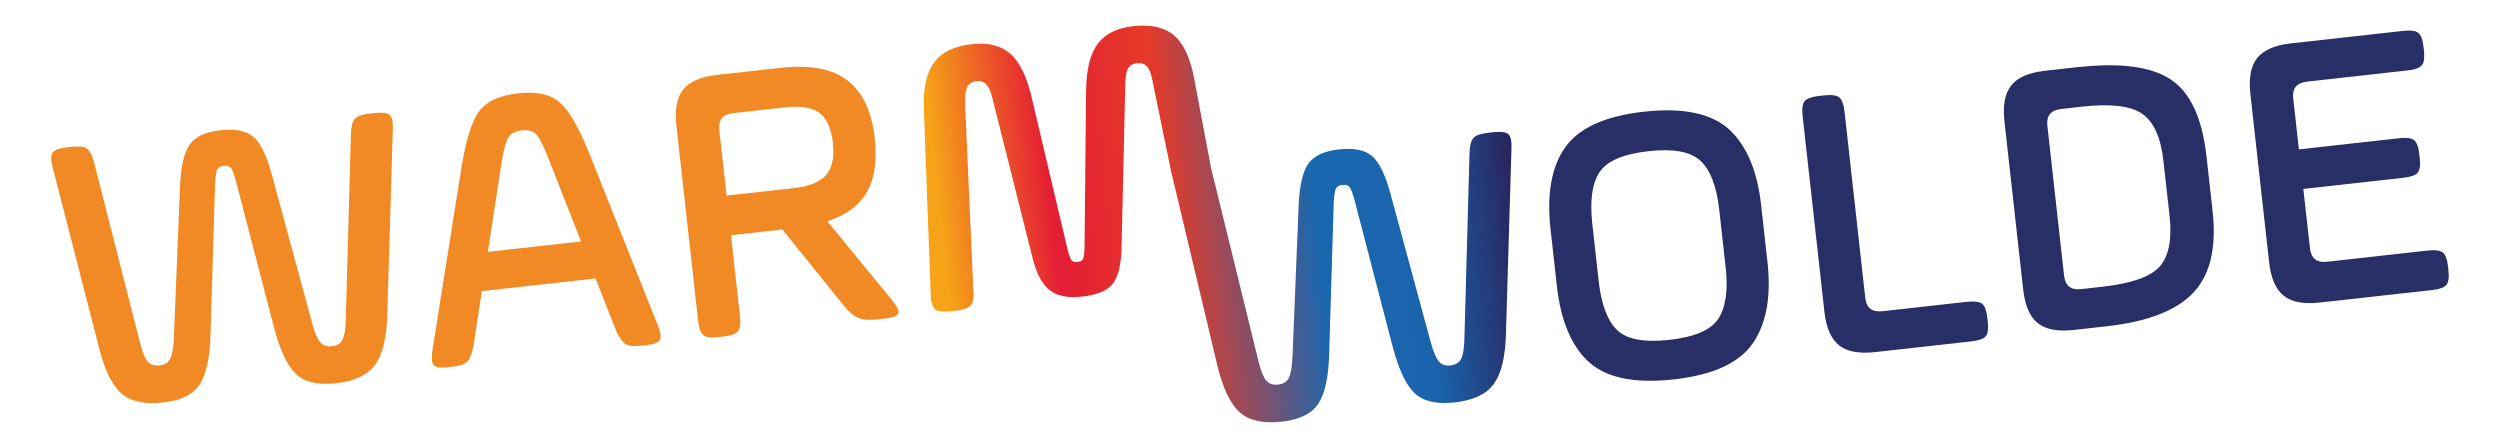
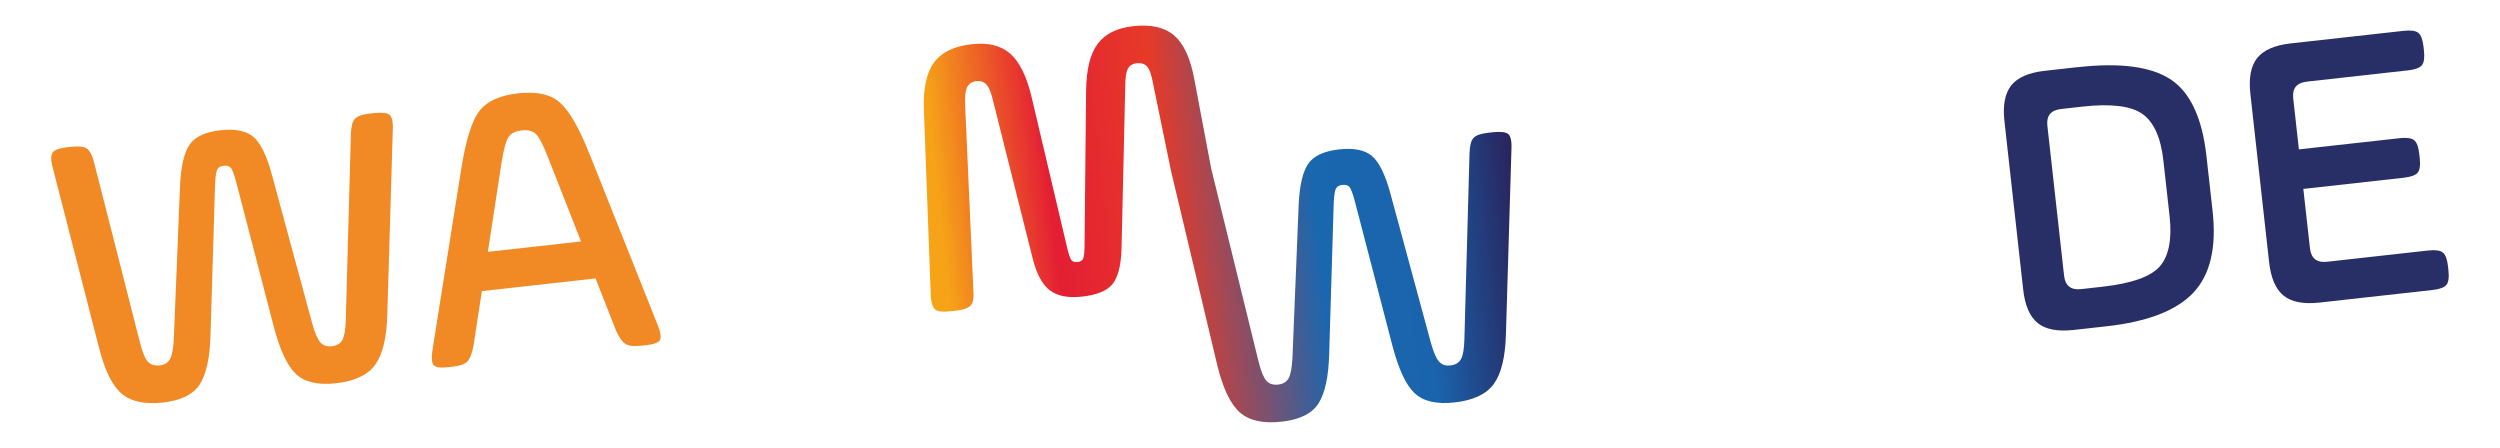
<svg xmlns="http://www.w3.org/2000/svg" id="Laag_1" viewBox="0 0 682.52 122.29">
  <defs>
    <style>.cls-1{fill:#f18924;}.cls-2{fill:#282f67;}.cls-3{fill:url(#Naamloos_verloop_22);}</style>
    <linearGradient id="Naamloos_verloop_22" x1="391.11" y1="94.94" x2="553.27" y2="94.94" gradientTransform="translate(-146.35 18.62) rotate(-6.35)" gradientUnits="userSpaceOnUse">
      <stop offset=".03" stop-color="#f6a318" />
      <stop offset=".22" stop-color="#e41e34" />
      <stop offset=".41" stop-color="#e63a28" />
      <stop offset=".66" stop-color="#1967af" />
      <stop offset=".83" stop-color="#1a64ad" />
      <stop offset="1" stop-color="#29235c" />
    </linearGradient>
  </defs>
  <path class="cls-1" d="M102.42,30.85l-1.54,.17c-2.02,.22-3.36,.7-4.01,1.43-.65,.73-1.01,2.11-1.07,4.14l-1.4,50.77c-.07,2.64-.38,4.45-.93,5.45-.55,1-1.52,1.58-2.9,1.73-1.31,.15-2.35-.21-3.11-1.07-.76-.87-1.5-2.59-2.22-5.16l-11.05-40.75c-1.39-5.12-3.06-8.51-5-10.18-1.95-1.67-4.95-2.27-9.02-1.82-4.04,.45-6.81,1.72-8.32,3.8-1.51,2.09-2.4,5.75-2.68,10.98l-1.71,42.16c-.14,2.68-.49,4.52-1.04,5.53-.56,1.01-1.5,1.59-2.83,1.73-1.4,.16-2.48-.19-3.24-1.03-.76-.84-1.48-2.58-2.13-5.19l-12.51-49.08c-.51-1.99-1.16-3.28-1.95-3.86-.79-.58-2.19-.75-4.19-.53l-1.53,.17c-1.96,.25-3.19,.73-3.68,1.43-.31,.47-.42,1.21-.34,2.25,.06,.53,.18,1.13,.36,1.79l12.62,49.07c1.53,6.14,3.55,10.33,6.07,12.57,2.55,2.26,6.37,3.11,11.47,2.54,4.89-.54,8.22-2.2,10-4.95,1.81-2.83,2.78-7.37,2.94-13.62l1.24-41.25c.1-1.89,.29-3.15,.57-3.75,.28-.61,.86-.96,1.75-1.06,.96-.11,1.63,.09,2.02,.6,.39,.51,.84,1.72,1.37,3.65l10.39,39.95c1.66,6.2,3.63,10.4,5.91,12.58,2.36,2.29,6.02,3.15,10.98,2.6,5.1-.57,8.66-2.24,10.69-5.02,2.05-2.81,3.16-7.35,3.33-13.61l1.51-50.67c.03-.69,.02-1.29-.04-1.83-.11-1.02-.37-1.71-.77-2.09-.64-.57-1.97-.76-3.99-.57Z" />
  <path class="cls-1" d="M160.85,41.85c-2.74-6.88-5.34-11.43-7.81-13.67-2.49-2.38-6.35-3.28-11.58-2.7-5.23,.58-8.85,2.31-10.86,5.19-1.88,2.72-3.42,7.74-4.61,15.04l-7.97,50.18c-.14,1.02-.17,1.85-.1,2.48s.24,1.05,.53,1.34c.55,.58,1.79,.77,3.73,.55l1.45-.16c1.93-.21,3.24-.68,3.95-1.4,.71-.72,1.26-2.1,1.66-4.16l2.31-15.07,31.04-3.46,5.61,14.28c.85,1.88,1.71,3.08,2.57,3.62,.86,.53,2.28,.69,4.25,.47l1.48-.16c2.01-.22,3.22-.68,3.65-1.37,.18-.31,.24-.78,.17-1.41-.07-.67-.29-1.47-.64-2.39l-18.81-47.2Zm-27.66,26.9l3.77-24.56c.54-3.39,1.15-5.62,1.82-6.69,.67-1.07,1.9-1.7,3.69-1.9,1.74-.19,3.04,.15,3.9,1.04,.86,.9,1.92,2.97,3.21,6.23l9.05,23.05-25.43,2.83Z" />
-   <path class="cls-1" d="M225.89,60.42c5.22-1.73,8.85-4.45,10.88-8.16,2.03-3.7,2.71-8.53,2.05-14.49-.81-7.3-3.28-12.56-7.41-15.78-4.12-3.22-10.3-4.37-18.52-3.45l-17.22,1.92c-4.36,.49-7.4,1.81-9.14,3.97-1.73,2.17-2.36,5.43-1.87,9.79l5.94,53.37c.23,2.02,.7,3.32,1.43,3.91,.73,.58,2.1,.76,4.12,.53l1.38-.15c2.02-.22,3.33-.7,3.93-1.43,.6-.73,.79-2.11,.56-4.13l-2.46-22.11,14.03-1.56,16.73,20.74c1.46,1.78,2.8,2.91,4.04,3.42,1.24,.51,2.98,.64,5.21,.39l1.86-.21c2.27-.25,3.54-.72,3.83-1.4,.06-.15,.07-.33,.05-.54-.08-.71-.68-1.75-1.8-3.13l-17.62-21.5Zm-27.52-7l-2-17.96c-.3-2.73,.94-4.25,3.74-4.57l13.98-1.56c4.46-.5,7.69,.02,9.67,1.53,1.98,1.52,3.19,4.25,3.63,8.18,.43,3.83-.17,6.72-1.78,8.67-1.61,1.95-4.63,3.18-9.06,3.67l-18.18,2.02Z" />
  <path class="cls-3" d="M407.81,36.08l-1.54,.17c-2.02,.22-3.36,.7-4.01,1.43-.65,.73-1.01,2.11-1.07,4.14l-1.4,50.77c-.07,2.64-.38,4.45-.93,5.45-.55,1-1.52,1.58-2.9,1.73-1.31,.15-2.35-.21-3.11-1.07-.76-.87-1.5-2.59-2.22-5.16l-11.05-40.75c-1.39-5.12-3.06-8.51-5-10.18-1.95-1.67-4.95-2.27-9.02-1.82-4.04,.45-6.81,1.72-8.32,3.8-1.51,2.09-2.4,5.75-2.68,10.98l-1.71,42.16c-.14,2.68-.49,4.52-1.04,5.53-.56,1.01-1.5,1.59-2.83,1.73-1.4,.16-2.48-.19-3.24-1.03-.76-.84-1.48-2.58-2.13-5.19l-12.98-52.91h0s-4.6-24.36-4.6-24.36c-1.06-5.66-2.89-9.6-5.49-11.83-2.6-2.22-6.32-3.06-11.18-2.52-4.43,.49-7.66,2.1-9.69,4.83-2.03,2.73-3.08,6.96-3.16,12.7l-.42,42.65c-.03,1.7-.16,2.8-.39,3.31-.23,.51-.72,.81-1.46,.89-.82,.09-1.39-.08-1.73-.5-.34-.43-.7-1.48-1.11-3.15l-9.78-41.43c-1.34-5.63-3.28-9.56-5.82-11.79-2.53-2.23-6.05-3.09-10.53-2.59-4.77,.53-8.19,2.18-10.25,4.96-2.07,2.78-3,7.01-2.8,12.69l1.88,50.8c0,.39,.03,.75,.07,1.07,.2,1.45,.57,2.41,1.13,2.89,.71,.57,2.05,.74,4.04,.52l1.64-.18c2.05-.23,3.4-.72,4.05-1.47s.88-2.13,.7-4.11l-2.25-50.66c-.11-2.25,.09-3.85,.57-4.8,.49-.95,1.32-1.49,2.49-1.62,1.17-.13,2.11,.19,2.81,.97,.7,.78,1.3,2.31,1.81,4.59l10.83,43.08c1.08,4.18,2.65,7.03,4.72,8.54s4.96,2.06,8.69,1.64c4.07-.45,6.85-1.59,8.33-3.43,1.48-1.84,2.3-4.99,2.45-9.45l1.02-44.49c0-2.3,.23-3.9,.7-4.8,.47-.9,1.28-1.41,2.41-1.53,1.27-.14,2.24,.17,2.9,.93,.66,.76,1.19,2.32,1.59,4.64l4.95,24.05,.91,3.81,11.74,49.3c1.53,6.14,3.55,10.33,6.07,12.57,2.55,2.26,6.37,3.11,11.47,2.54,4.89-.54,8.22-2.2,10-4.95,1.81-2.83,2.78-7.37,2.94-13.62l1.24-41.25c.1-1.89,.29-3.15,.57-3.75,.28-.61,.86-.96,1.75-1.06,.96-.11,1.63,.09,2.02,.6,.39,.51,.84,1.72,1.37,3.65l10.39,39.95c1.66,6.2,3.63,10.4,5.91,12.58,2.36,2.29,6.02,3.15,10.98,2.6,5.1-.57,8.66-2.24,10.69-5.02,2.05-2.81,3.16-7.35,3.33-13.61l1.51-50.67c.03-.69,.02-1.29-.04-1.83-.11-1.02-.37-1.71-.77-2.09-.64-.57-1.97-.76-3.99-.57Z" />
-   <path class="cls-2" d="M448.83,30.49c-10.72,1.19-17.95,4.51-21.68,9.95-3.61,5.28-4.89,12.62-3.85,22.01l1.73,15.57c1.05,9.46,3.93,16.37,8.64,20.72,4.78,4.42,12.55,6.03,23.29,4.84,10.67-1.19,17.85-4.47,21.55-9.83,3.73-5.4,5.07-12.78,4.03-22.13l-1.73-15.57c-1.04-9.35-3.92-16.23-8.65-20.62-4.84-4.48-12.62-6.13-23.34-4.93Zm22.29,42.4c.7,6.27,.04,10.97-1.99,14.1-1.99,3.09-6.45,5.02-13.37,5.79-6.92,.77-11.69-.13-14.32-2.71-2.62-2.58-4.28-7.02-4.99-13.33l-1.73-15.57c-.71-6.42-.07-11.11,1.93-14.1,1.99-3.1,6.45-5.02,13.37-5.79,6.92-.77,11.69,.13,14.31,2.71,2.65,2.5,4.33,6.94,5.04,13.32l1.73,15.57Z" />
-   <path class="cls-2" d="M537.12,82.38l-23.23,2.59c-2.8,.31-4.35-.91-4.66-3.68l-5.66-50.81c-.23-2.02-.71-3.32-1.46-3.9-.74-.58-2.13-.76-4.15-.53l-1.38,.15c-2.02,.23-3.32,.7-3.91,1.43-.58,.73-.76,2.1-.53,4.12l5.94,53.37c.49,4.36,1.81,7.4,3.98,9.14,2.16,1.73,5.43,2.35,9.79,1.87l26.47-2.95c1.95-.22,3.21-.68,3.8-1.39s.77-2.06,.55-4.04l-.11-1.01c-.22-1.95-.69-3.22-1.42-3.79-.73-.58-2.07-.77-4.02-.55Z" />
  <path class="cls-2" d="M567.28,18.32l-9.04,1.01c-4.36,.49-7.4,1.81-9.14,3.97-1.73,2.17-2.36,5.43-1.87,9.79l5.12,45.98c.49,4.36,1.81,7.4,3.98,9.14,2.16,1.73,5.43,2.35,9.79,1.87l9.04-1.01c11.23-1.25,19.13-4.33,23.7-9.23,4.57-4.9,6.3-12.3,5.2-22.18l-1.68-15.04c-1.16-10.45-4.44-17.44-9.82-20.97-5.34-3.49-13.77-4.6-25.28-3.31Zm25.03,40.64c.71,6.41-.21,11.04-2.76,13.87-2.49,2.75-7.69,4.57-15.59,5.45l-5.79,.65c-2.8,.31-4.35-.91-4.66-3.68l-4.56-40.92c-.3-2.73,.94-4.25,3.74-4.57l5.79-.65c7.83-.87,13.3-.21,16.42,2,3.12,2.2,5.03,6.47,5.73,12.81l1.68,15.04Z" />
  <path class="cls-2" d="M629.82,22.28l27.59-3.07c1.95-.22,3.21-.69,3.8-1.42,.58-.73,.76-2.08,.54-4.07l-.11-.95c-.22-1.95-.69-3.22-1.42-3.8-.73-.58-2.07-.76-4.01-.55l-30.83,3.43c-4.36,.49-7.4,1.81-9.14,3.97-1.73,2.17-2.36,5.43-1.87,9.79l5.12,45.98c.49,4.36,1.81,7.4,3.98,9.14,2.16,1.73,5.43,2.35,9.79,1.87l30.83-3.43c1.95-.22,3.21-.68,3.8-1.39s.77-2.06,.55-4.04l-.11-1.01c-.22-1.95-.69-3.22-1.42-3.79-.73-.58-2.07-.77-4.02-.55l-27.59,3.07c-2.8,.31-4.35-.91-4.66-3.68l-1.81-16.21,27.43-3.05c1.95-.22,3.21-.68,3.8-1.39,.58-.72,.77-2.07,.54-4.07l-.11-.96c-.22-2-.7-3.27-1.43-3.85-.73-.57-2.06-.74-4.01-.52l-27.43,3.05-1.55-13.94c-.3-2.73,.94-4.24,3.74-4.55Z" />
</svg>